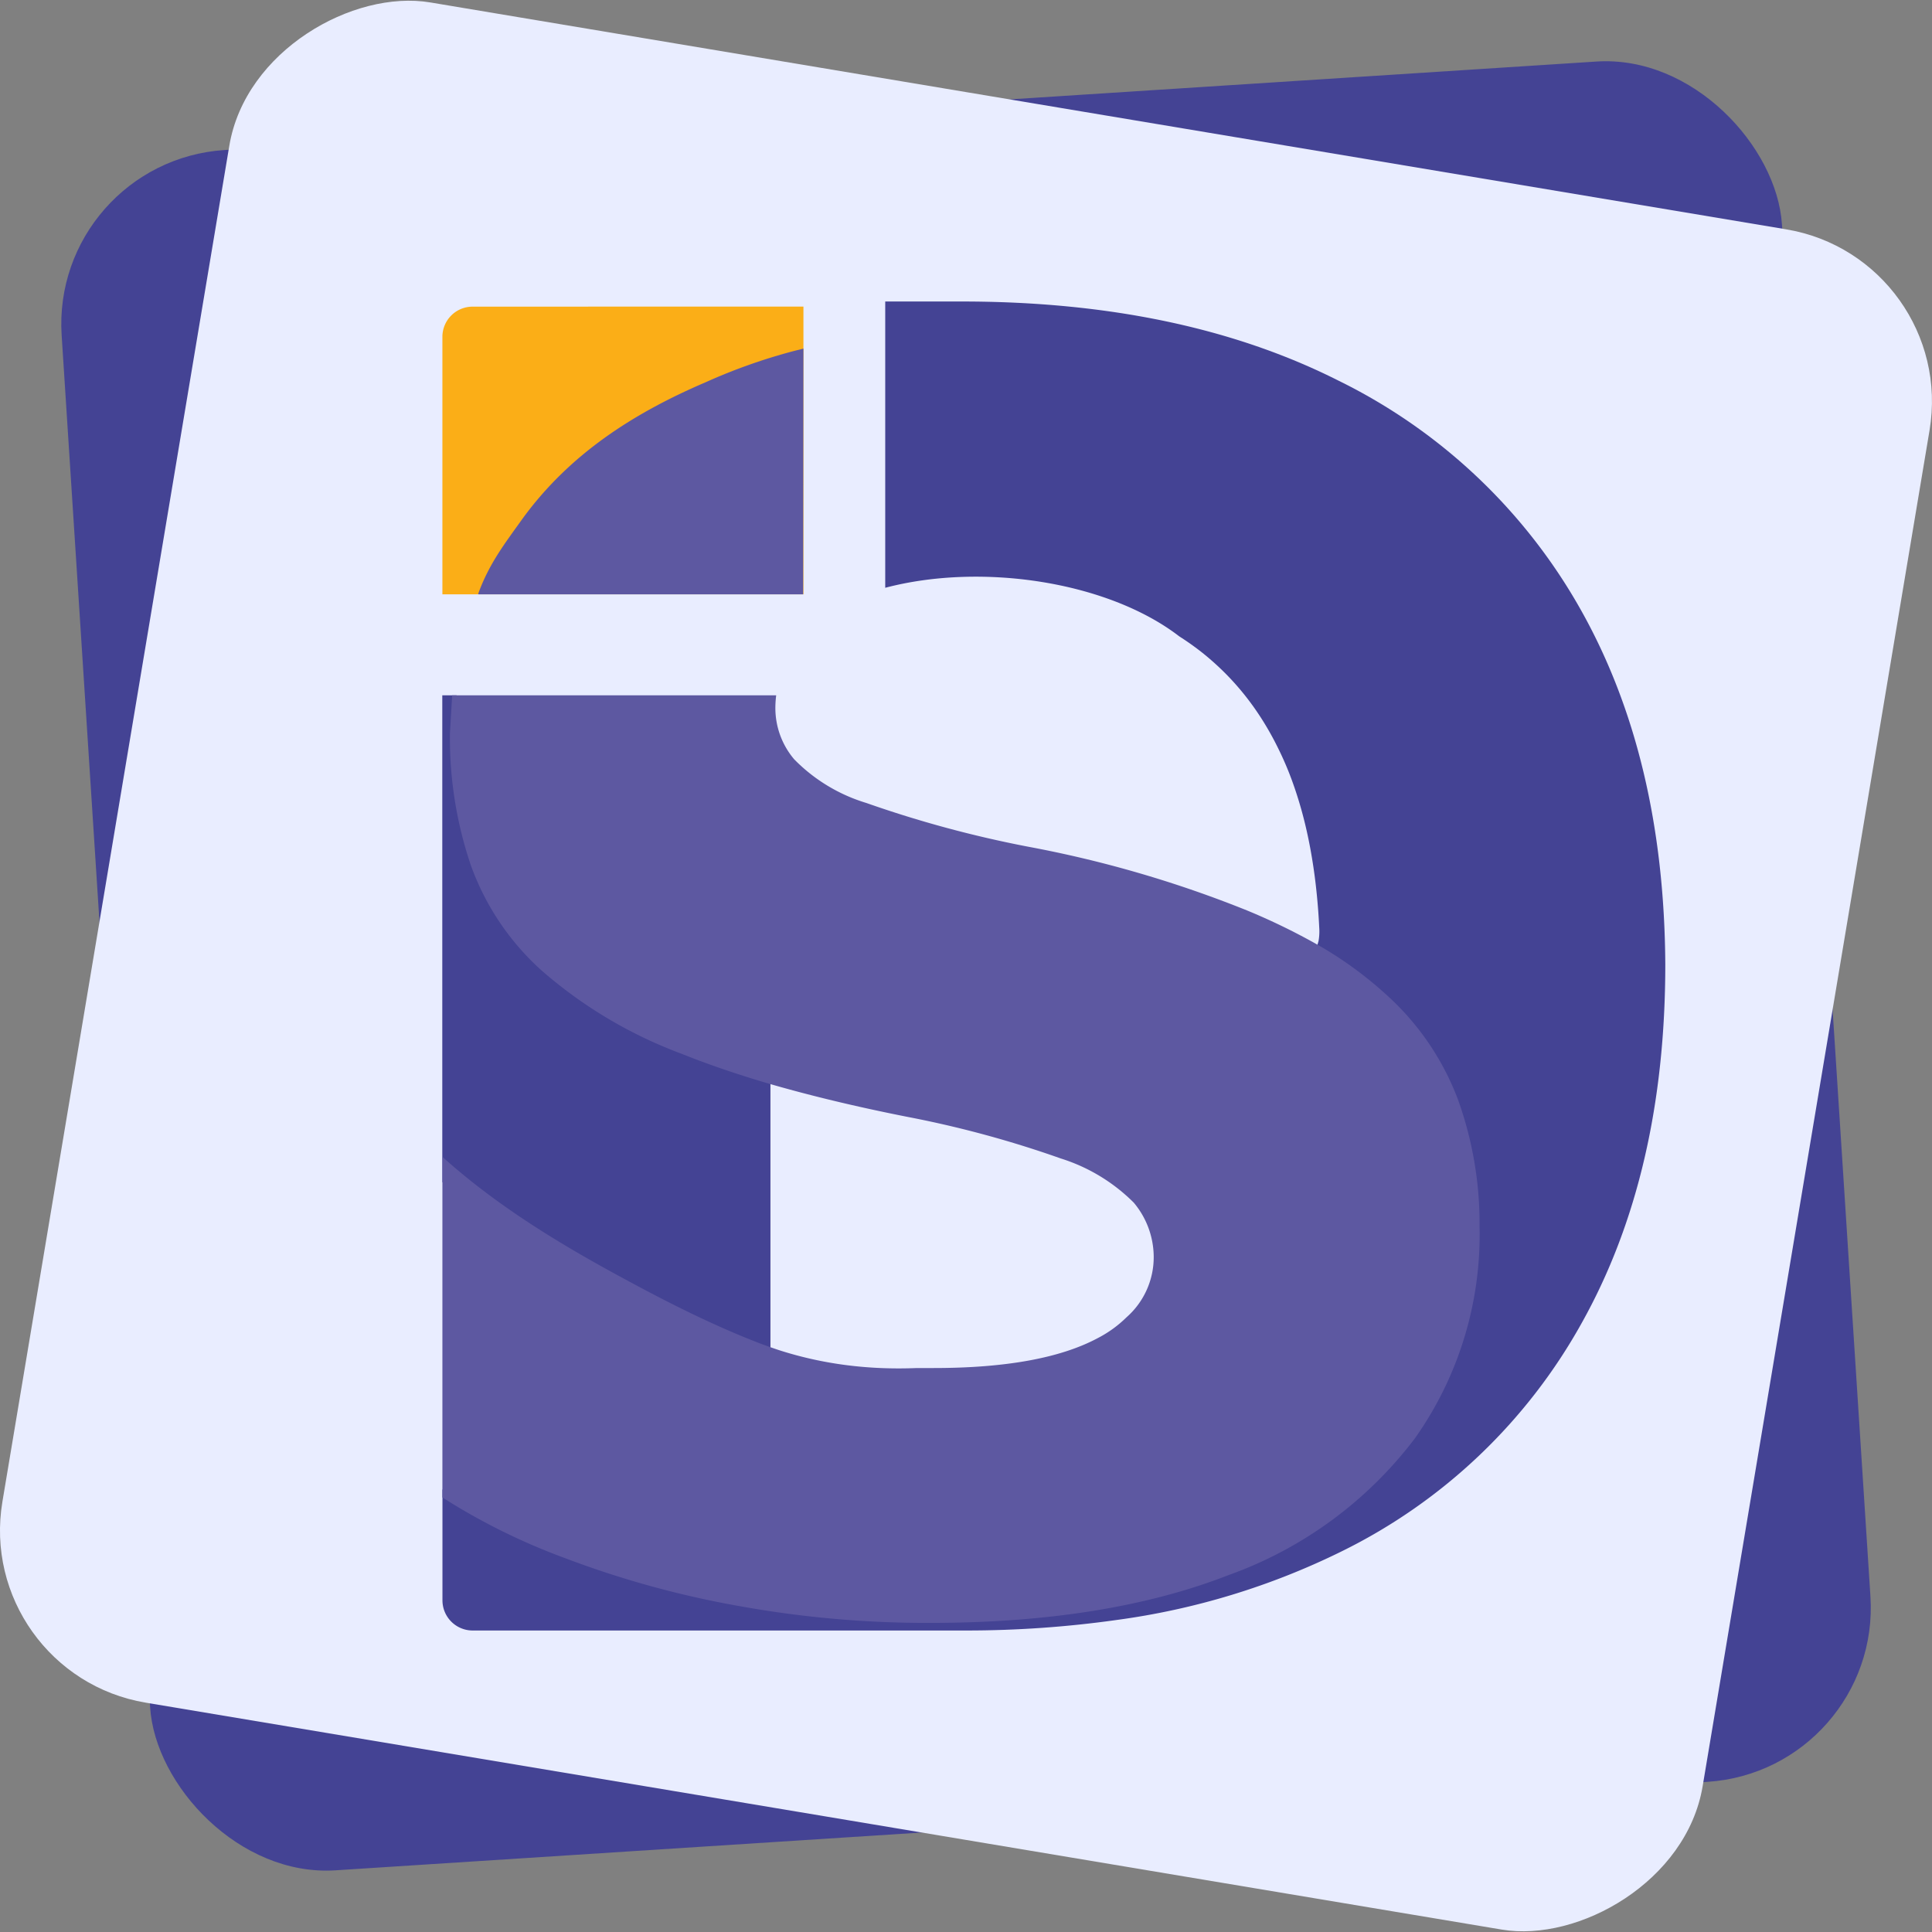
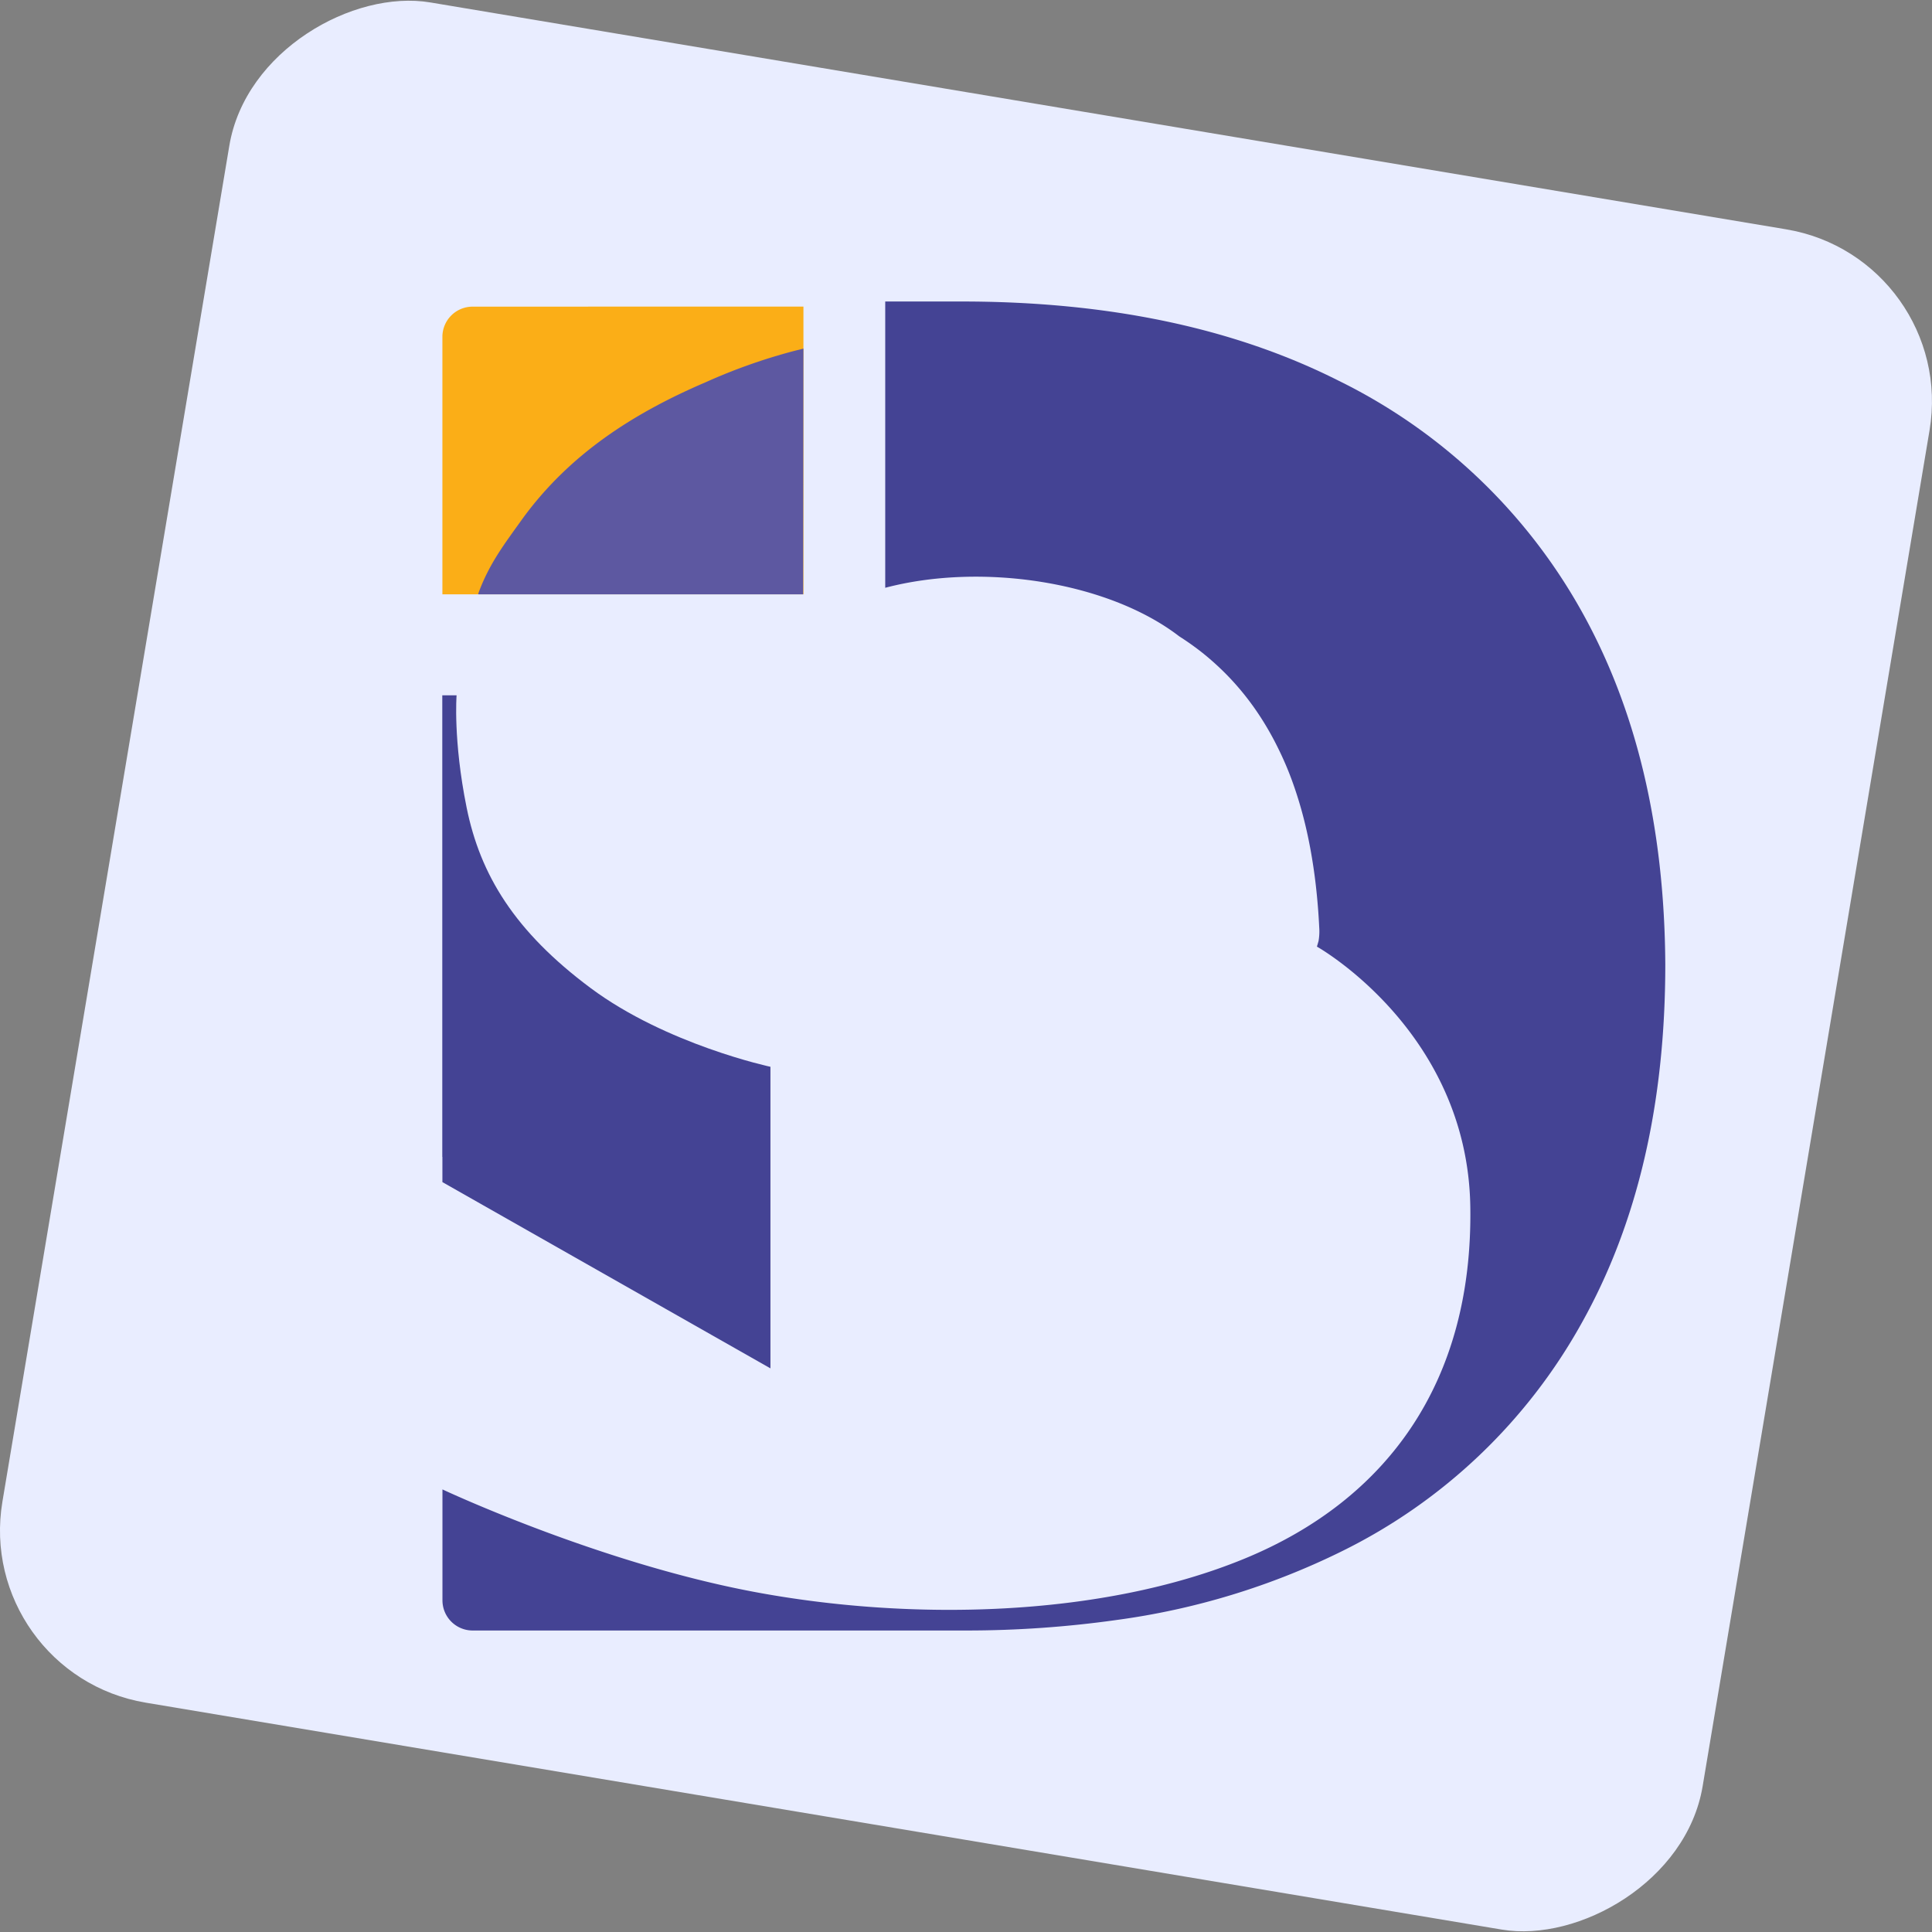
<svg xmlns="http://www.w3.org/2000/svg" fill="none" width="90" height="90" viewBox="0 0 1024 1024">
  <rect x="0" y="0" width="1024" height="1024" fill="#808080" stroke="none" />
  <defs>
    <style>.cls-1{fill:#444394;}.cls-2{fill:#e9edff;}.cls-3{fill:#fbae17;}.cls-4{fill:#5d58a1;}</style>
  </defs>
  <g id="Camada_2" data-name="Camada 2">
    <g id="Camada_1-2" data-name="Camada 1">
-       <rect class="cls-1" x="55.15" y="55.15" width="913.69" height="913.69" rx="92.51" transform="translate(-31.86 33.98) rotate(-3.69)" />
      <rect class="cls-2" x="55.15" y="55.15" width="913.69" height="913.69" rx="92.51" transform="translate(-77.49 932.47) rotate(-80.5)" />
      <path class="cls-1" d="M408.35,565.42V725.26L234.48,626.54V613.18l-.06,0V368.52H242s-1.9,23.77,5.31,59.46,25.44,65.68,65.69,95.68S408.35,565.42,408.35,565.42Z" />
      <g id="a6558fe5-ccb8-47c7-a172-7ececf87f5b0">
        <path class="cls-1" d="M882.64,511.09q0,110.87-44.23,190A293.77,293.77,0,0,1,711.05,822.28a386,386,0,0,1-119.42,36.37,570.24,570.24,0,0,1-79.2,5.55H250.51a16,16,0,0,1-16-16V789.42s82.32,38.72,165.09,54.29,183.75,13.67,259.69-17.46,121.49-93.78,120-186.79S698,501.73,698,501.73l.85-2.94v0a29.36,29.36,0,0,0,.37-7.19q-.53-11.16-1.8-22.26-1.14-10-3-20c-1.18-6.28-2.58-12.53-4.26-18.69-1.6-5.87-3.44-11.68-5.54-17.38a169.29,169.29,0,0,0-6.85-16,160.29,160.29,0,0,0-8.12-14.76A146.31,146.31,0,0,0,660.18,369a140.76,140.76,0,0,0-10.76-12.14,145.84,145.84,0,0,0-12.08-10.83A147.86,147.86,0,0,0,625,337.26c-37.78-29.06-104.68-39.2-155.81-25.72V159.8h40.49q116.63,0,199.85,42a297.76,297.76,0,0,1,128,120.83Q882,401.27,882.64,511.09Z" />
        <path class="cls-3" d="M425.84,162.49V315H234.48V178.53a16,16,0,0,1,16-16Z" />
        <path class="cls-4" d="M425.67,315h-172l-.21-.3c5.87-16.12,13.9-26.35,23.87-40.31,24.84-33.83,58.3-55.37,96.88-71.88a299.83,299.83,0,0,1,47.09-16.61l4.52-1.13Z" />
-         <path class="cls-4" d="M239.66,368.52H411.4a54.07,54.07,0,0,0-.44,6.73,42,42,0,0,0,10,27.22,89.91,89.91,0,0,0,38.22,23.12,599.25,599.25,0,0,0,85.61,23.15A609.91,609.91,0,0,1,661.06,482.6a339.28,339.28,0,0,1,36.07,17.45,202.3,202.3,0,0,1,37.29,26.83,142.09,142.09,0,0,1,38.22,55.59,194,194,0,0,1,11.55,67.65A186.79,186.79,0,0,1,750,762.26a214.39,214.39,0,0,1-98.88,72.59Q586.19,860.17,493,860.17a558.37,558.37,0,0,1-99.88-8.68,511.27,511.27,0,0,1-93.64-25.65,336.26,336.26,0,0,1-65-32.16V613.13c27.28,24.61,59,44.28,91.17,61.85,24.84,13.59,50.09,26.59,76.52,36.82q5.29,2,10.63,3.77c23.64,7.63,48,10.55,73.14,9.52h8.89q57.59,0,87.26-16a62.52,62.52,0,0,0,15-10.91,42.45,42.45,0,0,0,14.4-32.38,45,45,0,0,0-10.56-28.36,94.75,94.75,0,0,0-38.67-23.42,559.88,559.88,0,0,0-81-22c-27.92-5.5-53.1-11.62-75.48-18.16-16.4-4.89-31.24-10-44.59-15.36a239.89,239.89,0,0,1-74-44,137.37,137.37,0,0,1-37.71-56.11,209.75,209.75,0,0,1-11-69.78Z" />
      </g>
    </g>
  </g>
</svg>